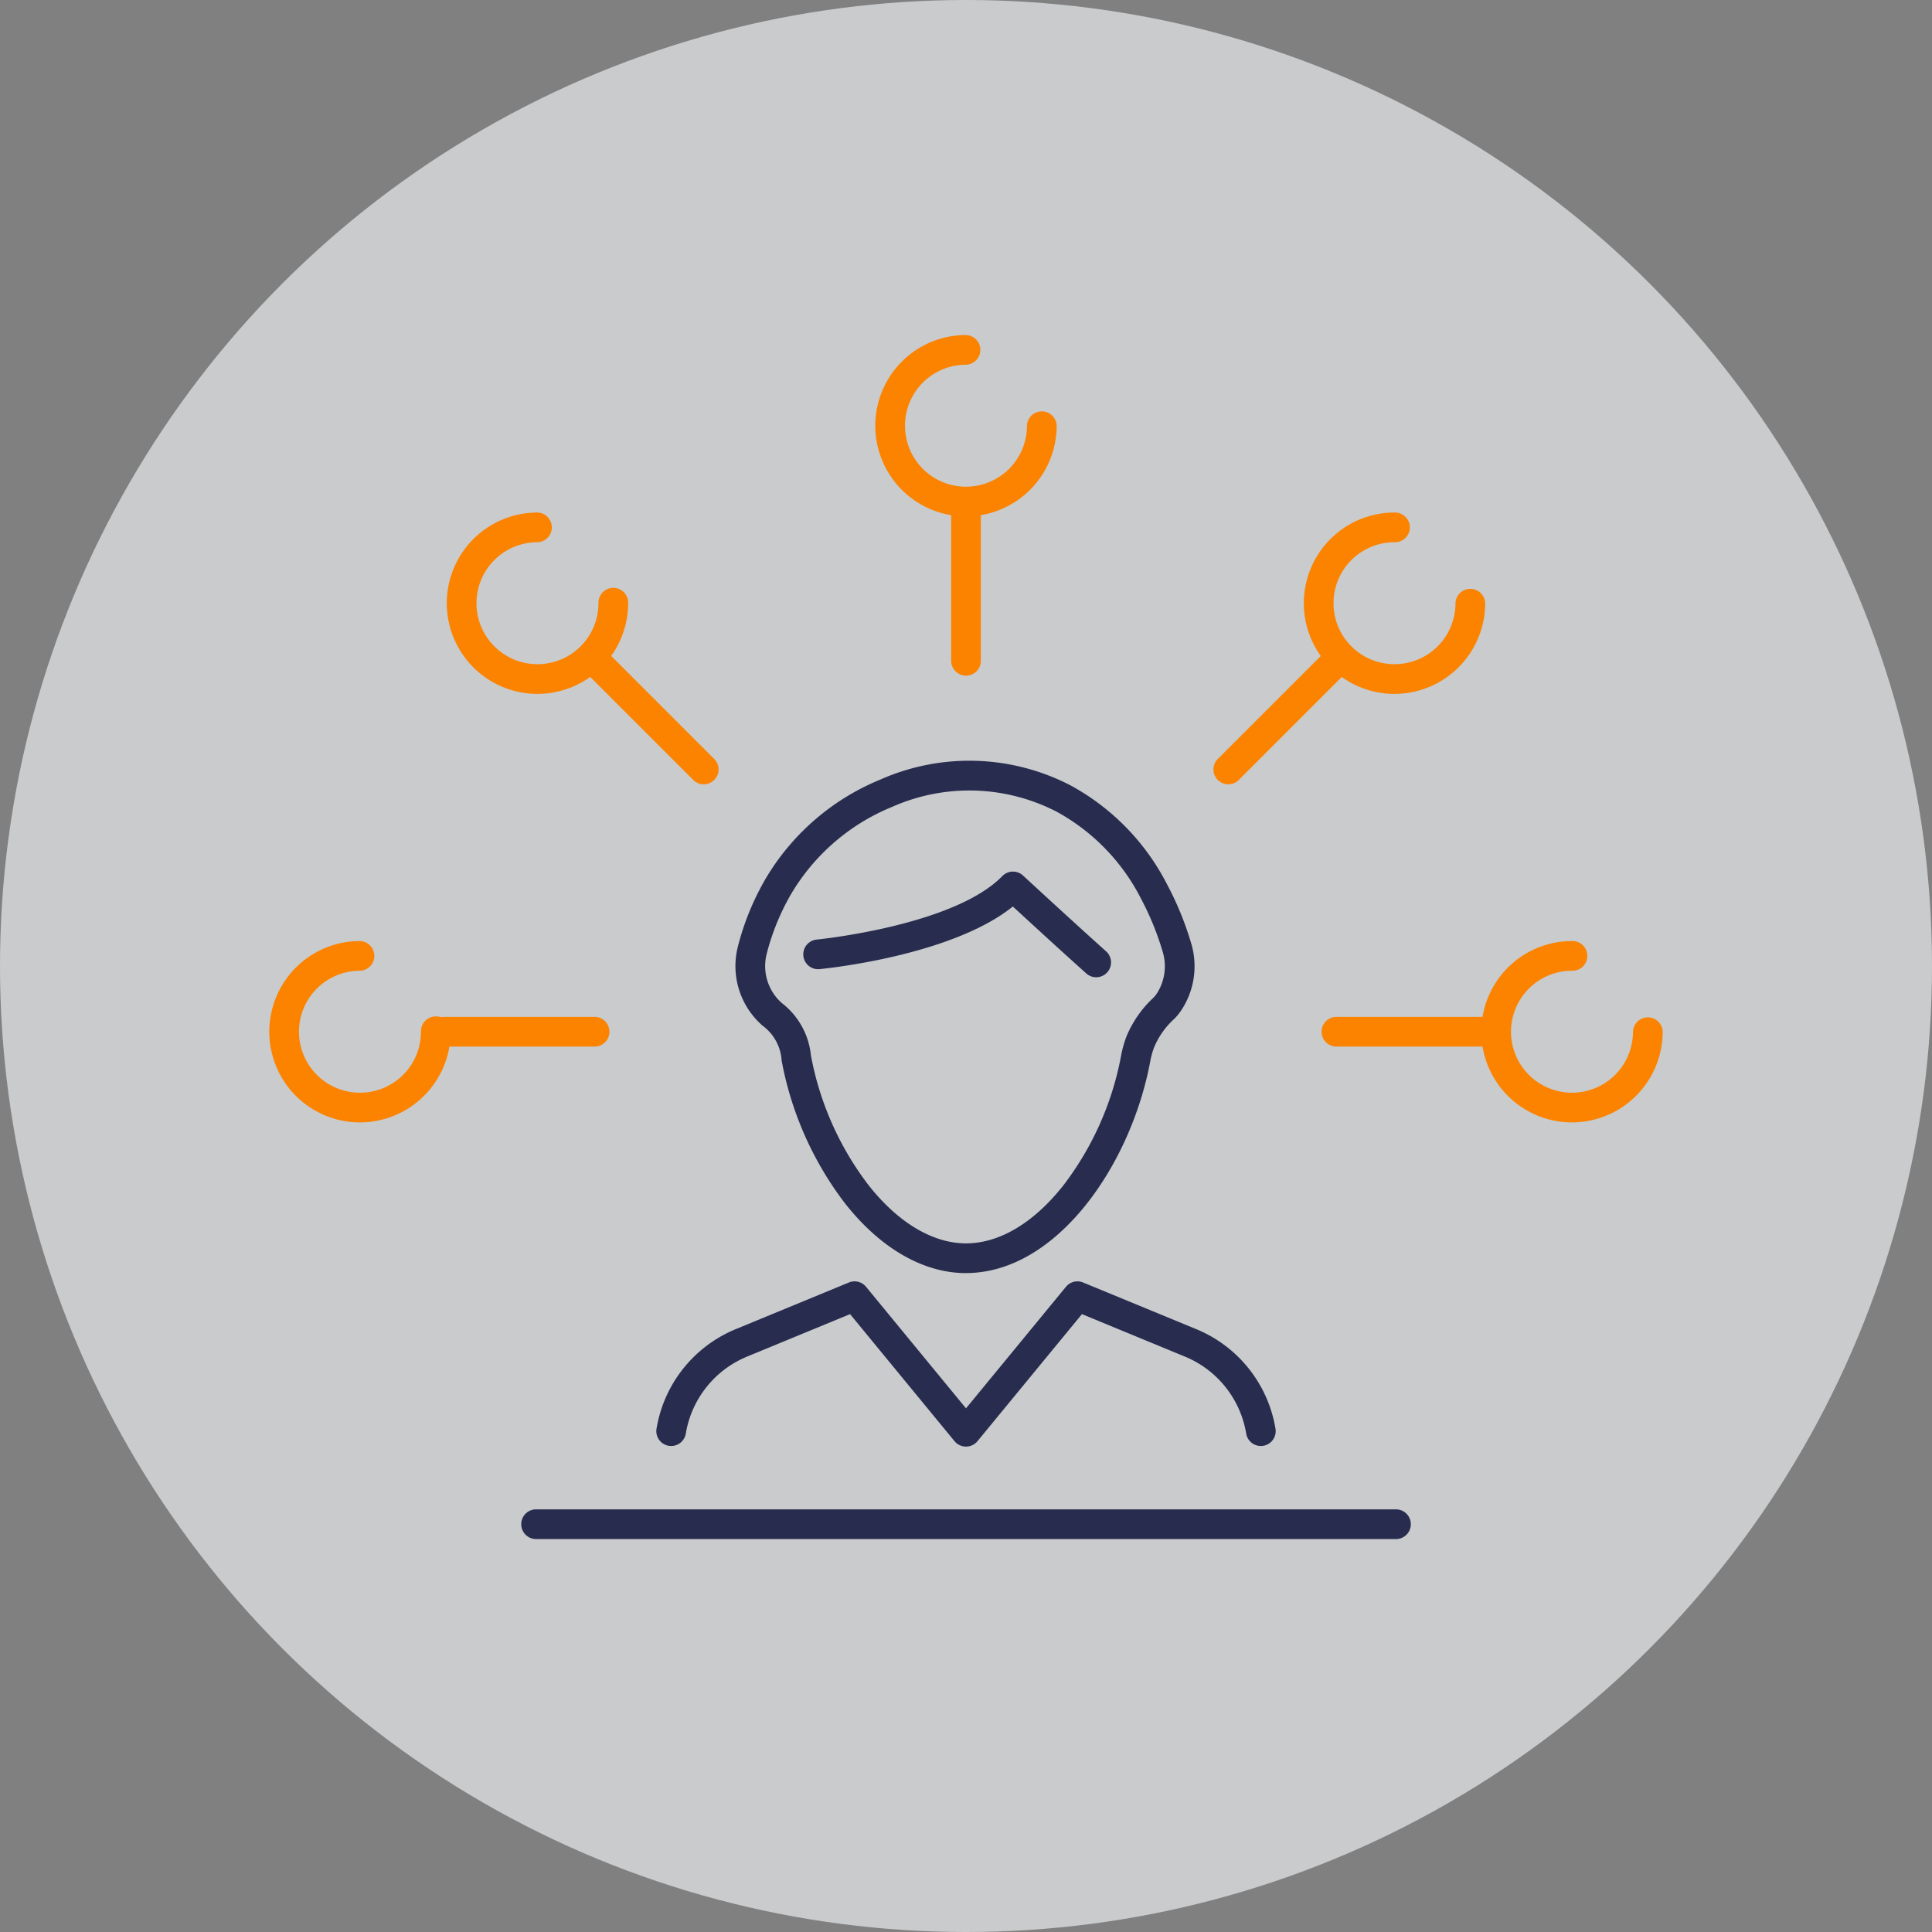
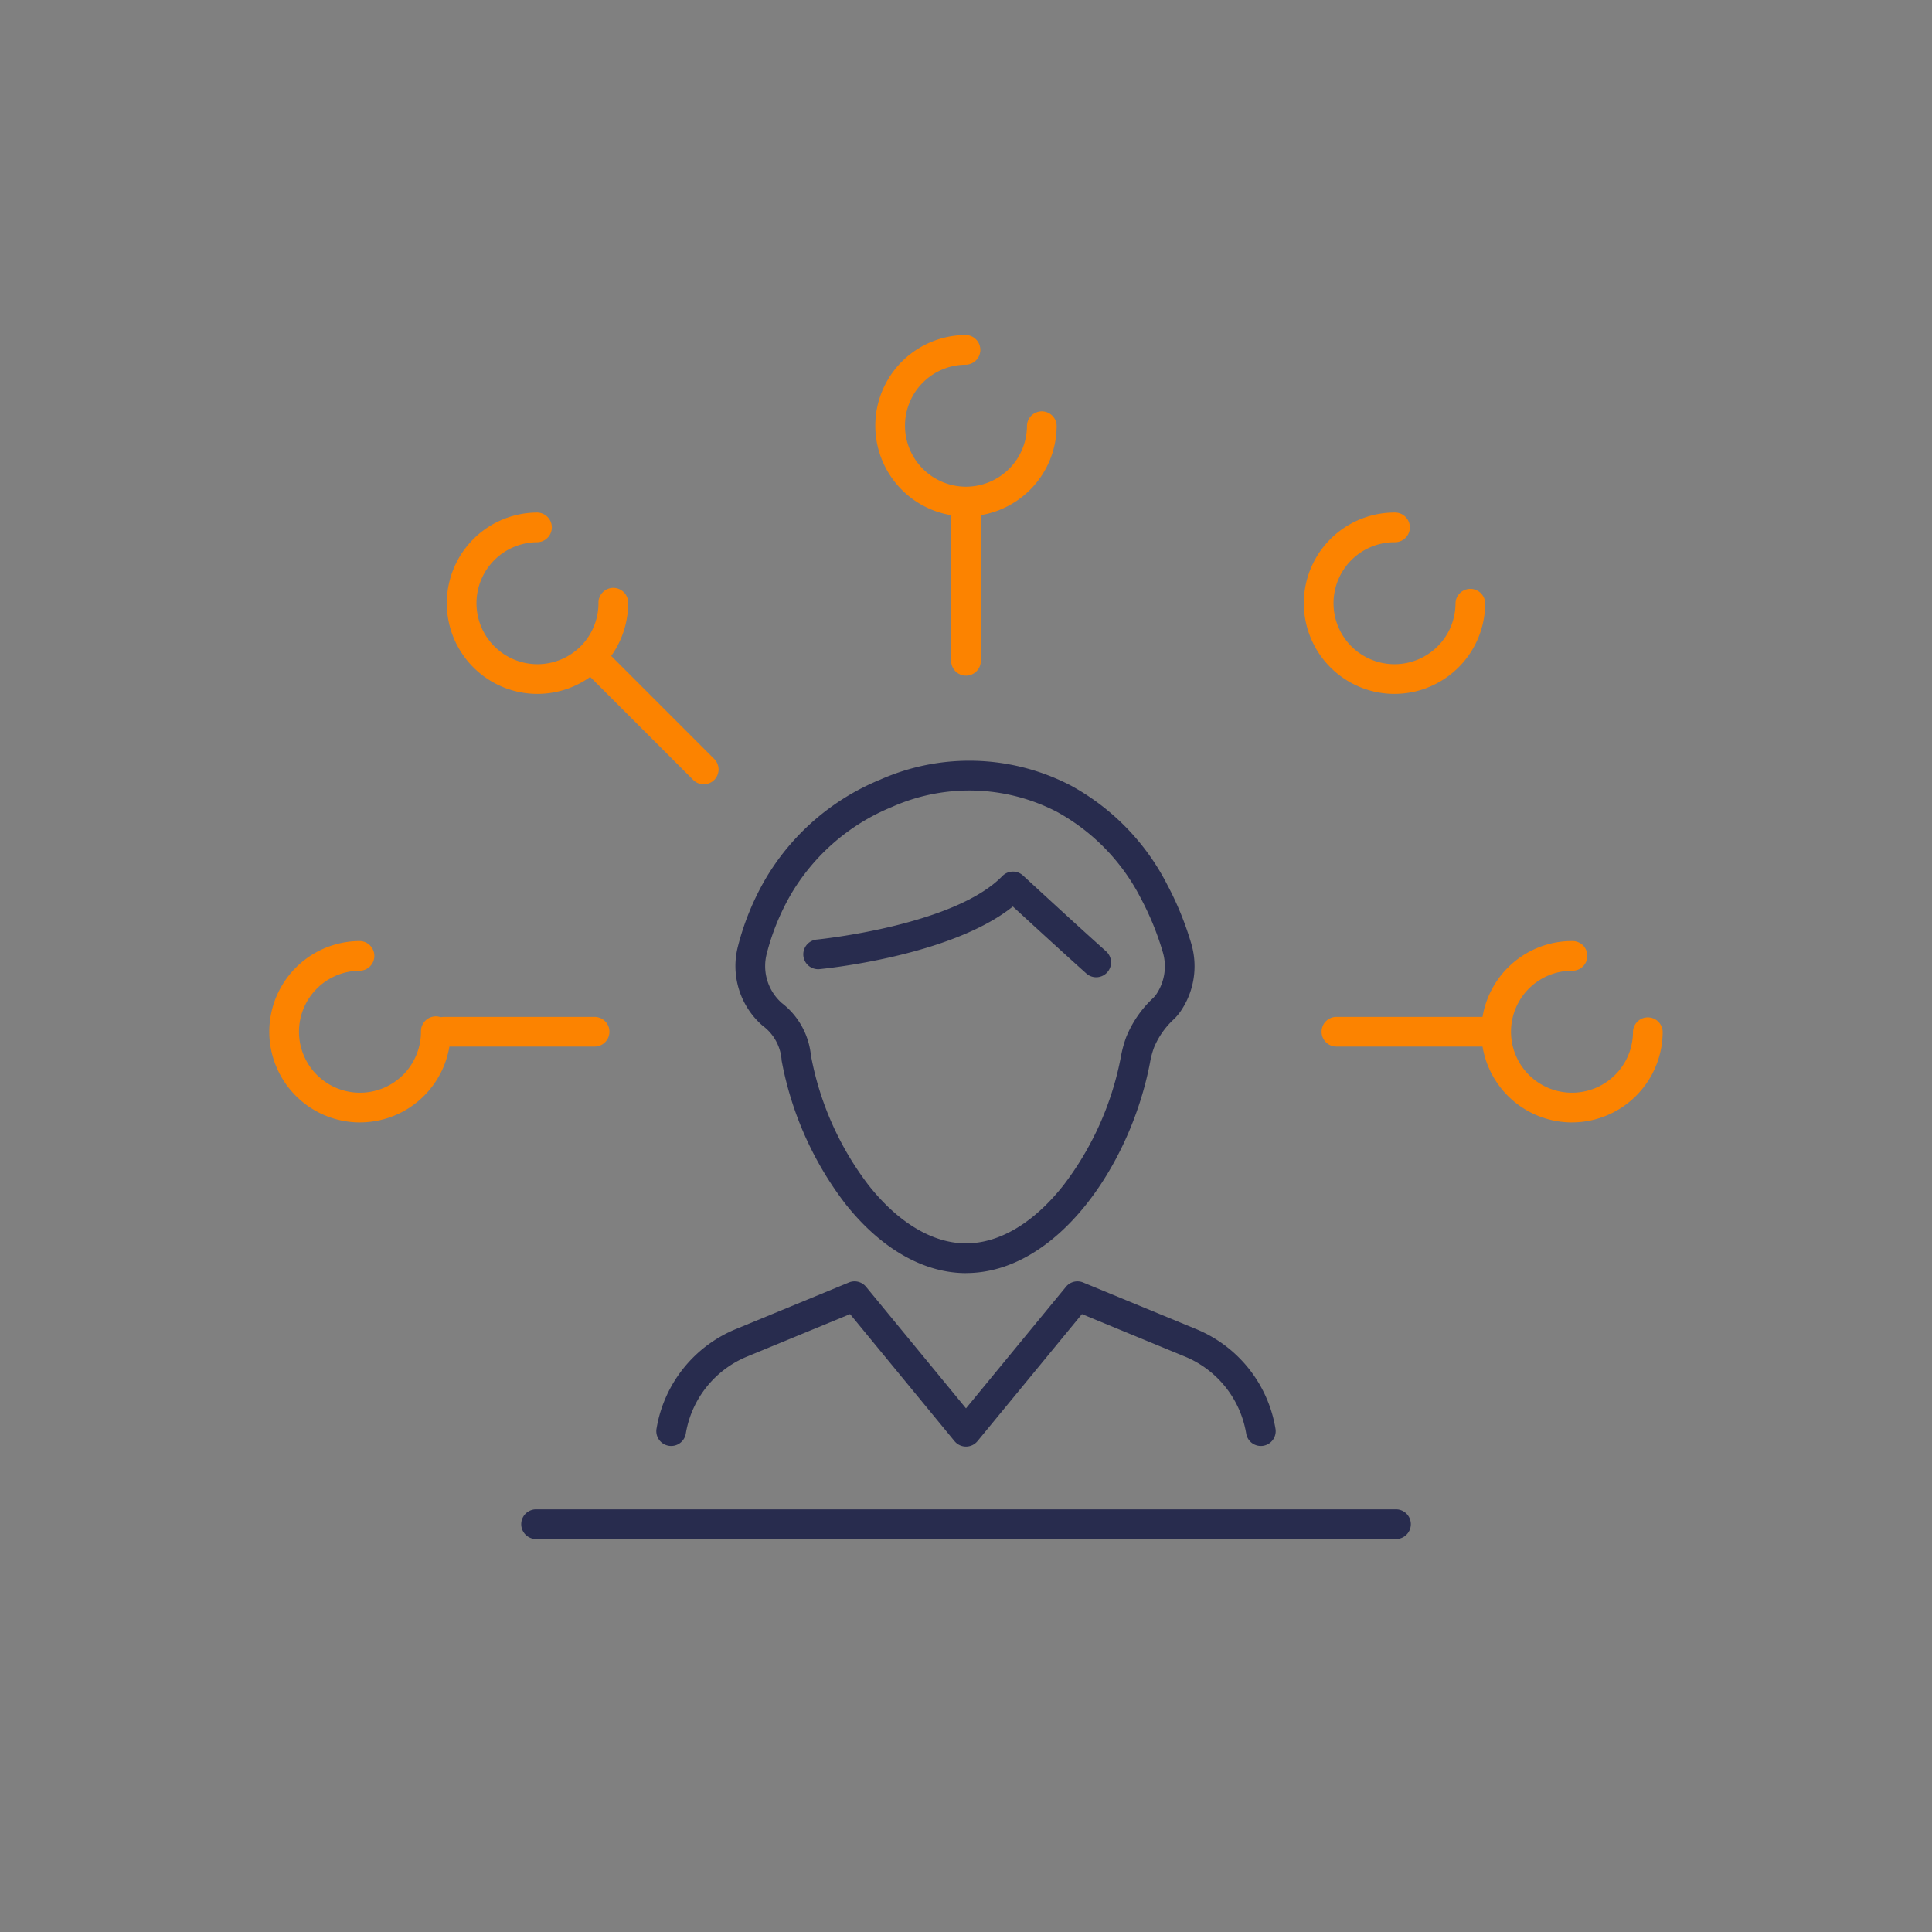
<svg xmlns="http://www.w3.org/2000/svg" width="118" height="118" viewBox="0 0 118 118">
  <rect x="0" y="0" width="118" height="118" fill="#808080" stroke="none" />
  <defs>
    <clipPath id="clip-path">
      <rect id="Rectangle_856" data-name="Rectangle 856" width="85.103" height="73.537" fill="#282c4e" />
    </clipPath>
  </defs>
  <g id="icon-2" transform="translate(-624 -636)">
-     <circle id="Ellipse_11" data-name="Ellipse 11" cx="59" cy="59" r="59" transform="translate(624 636)" fill="#e8ebee" opacity="0.7" />
    <g id="Groupe_2289" data-name="Groupe 2289" transform="translate(640.448 656.463)">
      <g id="Groupe_2288" data-name="Groupe 2288" clip-path="url(#clip-path)">
        <path id="Tracé_8066" data-name="Tracé 8066" d="M449.14,440.149a.9.9,0,0,1-.6-.231c-1.489-1.333-3.494-3.175-4.487-4.089-3.764,3.025-11.486,3.794-11.833,3.827a.907.907,0,0,1-.172-1.805c.084-.008,8.4-.837,11.363-3.881a.907.907,0,0,1,1.265-.033c.03.028,3.039,2.81,5.073,4.63a.907.907,0,0,1-.605,1.582" transform="translate(-398.64 -400.925)" fill="#282c4e" />
        <path id="Tracé_8067" data-name="Tracé 8067" d="M390.849,375.448c-2.61,0-5.237-1.516-7.4-4.268a20.523,20.523,0,0,1-3.866-8.722l0-.017a2.86,2.86,0,0,0-1.161-2.105l-.029-.025a4.821,4.821,0,0,1-1.482-4.8,16.135,16.135,0,0,1,1.716-4.186,14.547,14.547,0,0,1,6.978-6.017,13.425,13.425,0,0,1,11.65.365,14.3,14.3,0,0,1,5.877,6.045,19.172,19.172,0,0,1,1.475,3.619,4.859,4.859,0,0,1-.663,4.131,3.426,3.426,0,0,1-.366.439,4.906,4.906,0,0,0-1.248,1.761,5.224,5.224,0,0,0-.244.909c-1.2,6.325-5.727,12.868-11.239,12.868m-9.476-13.307a18.65,18.65,0,0,0,3.507,7.92c1.808,2.3,3.927,3.574,5.969,3.574s4.135-1.254,5.935-3.53a18.645,18.645,0,0,0,3.522-7.861,6.964,6.964,0,0,1,.332-1.222,6.728,6.728,0,0,1,1.636-2.37,1.746,1.746,0,0,0,.175-.2,3.053,3.053,0,0,0,.421-2.595,17.349,17.349,0,0,0-1.334-3.276,12.523,12.523,0,0,0-5.132-5.3,11.621,11.621,0,0,0-10.083-.3,12.771,12.771,0,0,0-6.131,5.275,14.329,14.329,0,0,0-1.521,3.716,3.013,3.013,0,0,0,.927,2.983,4.612,4.612,0,0,1,1.778,3.19" transform="translate(-348.293 -318.154)" fill="#282c4e" />
        <path id="Tracé_8068" data-name="Tracé 8068" d="M331.8,775.023a.907.907,0,0,1-.7-.331l-6.38-7.76-6.264,2.583a6.178,6.178,0,0,0-3.764,4.688.907.907,0,1,1-1.787-.306,7.981,7.981,0,0,1,4.86-6.058L324.649,765a.906.906,0,0,1,1.046.262l6.106,7.426,6.106-7.426a.907.907,0,0,1,1.046-.262l6.884,2.839a7.981,7.981,0,0,1,4.86,6.058.907.907,0,1,1-1.787.306,6.178,6.178,0,0,0-3.764-4.688l-6.264-2.583-6.38,7.76a.907.907,0,0,1-.7.331" transform="translate(-289.249 -707.133)" fill="#282c4e" />
        <path id="Tracé_8069" data-name="Tracé 8069" d="M552.053,139.972a.907.907,0,0,1-.907-.907v-9.25a.907.907,0,0,1,1.813,0v9.25a.907.907,0,0,1-.907.907" transform="translate(-509.501 -119.168)" fill="#fc8300" />
        <path id="Tracé_8070" data-name="Tracé 8070" d="M495.386,11.077a5.538,5.538,0,1,1,0-11.077.907.907,0,0,1,0,1.813,3.725,3.725,0,1,0,3.725,3.725.907.907,0,0,1,1.813,0,5.545,5.545,0,0,1-5.538,5.538" transform="translate(-452.835)" fill="#fc8300" />
-         <path id="Tracé_8071" data-name="Tracé 8071" d="M764.05,260.934a.907.907,0,0,1-.641-1.548l6.541-6.541a.907.907,0,0,1,1.282,1.282l-6.541,6.541a.9.9,0,0,1-.641.266" transform="translate(-705.479 -233.494)" fill="#fc8300" />
        <path id="Tracé_8072" data-name="Tracé 8072" d="M841.758,154.552a5.538,5.538,0,0,1,0-11.077.907.907,0,1,1,0,1.813,3.725,3.725,0,1,0,3.725,3.725.907.907,0,0,1,1.813,0,5.545,5.545,0,0,1-5.539,5.538" transform="translate(-773.034 -132.634)" fill="#fc8300" />
        <path id="Tracé_8073" data-name="Tracé 8073" d="M861.111,552.957h-9.25a.907.907,0,1,1,0-1.813h9.25a.907.907,0,1,1,0,1.813" transform="translate(-786.655 -509.499)" fill="#fc8300" />
        <path id="Tracé_8074" data-name="Tracé 8074" d="M985.228,500.925a5.538,5.538,0,1,1,0-11.077.907.907,0,1,1,0,1.813,3.725,3.725,0,1,0,3.725,3.725.907.907,0,0,1,1.813,0,5.545,5.545,0,0,1-5.538,5.538" transform="translate(-905.664 -452.835)" fill="#fc8300" />
        <path id="Tracé_8075" data-name="Tracé 8075" d="M139.065,552.953h-9.25a.907.907,0,0,1,0-1.813h9.25a.907.907,0,0,1,0,1.813" transform="translate(-119.168 -509.495)" fill="#fc8300" />
        <path id="Tracé_8076" data-name="Tracé 8076" d="M5.538,500.92a5.538,5.538,0,1,1,0-11.077.907.907,0,0,1,0,1.813,3.725,3.725,0,1,0,3.725,3.725.907.907,0,1,1,1.813,0,5.545,5.545,0,0,1-5.538,5.538" transform="translate(0 -452.83)" fill="#fc8300" />
        <path id="Tracé_8077" data-name="Tracé 8077" d="M260.027,260.93a.9.9,0,0,1-.641-.266l-6.541-6.541a.907.907,0,1,1,1.282-1.282l6.541,6.541a.907.907,0,0,1-.641,1.548" transform="translate(-233.494 -233.491)" fill="#fc8300" />
        <path id="Tracé_8078" data-name="Tracé 8078" d="M149.013,154.548a5.538,5.538,0,0,1,0-11.077.907.907,0,0,1,0,1.813,3.725,3.725,0,1,0,3.725,3.725.907.907,0,1,1,1.813,0,5.545,5.545,0,0,1-5.538,5.538" transform="translate(-132.634 -132.63)" fill="#fc8300" />
        <path id="Tracé_8079" data-name="Tracé 8079" d="M256.7,951.032h-52.58a.907.907,0,0,1,0-1.813H256.7a.907.907,0,0,1,0,1.813" transform="translate(-187.856 -877.495)" fill="#282c4e" />
      </g>
    </g>
  </g>
</svg>